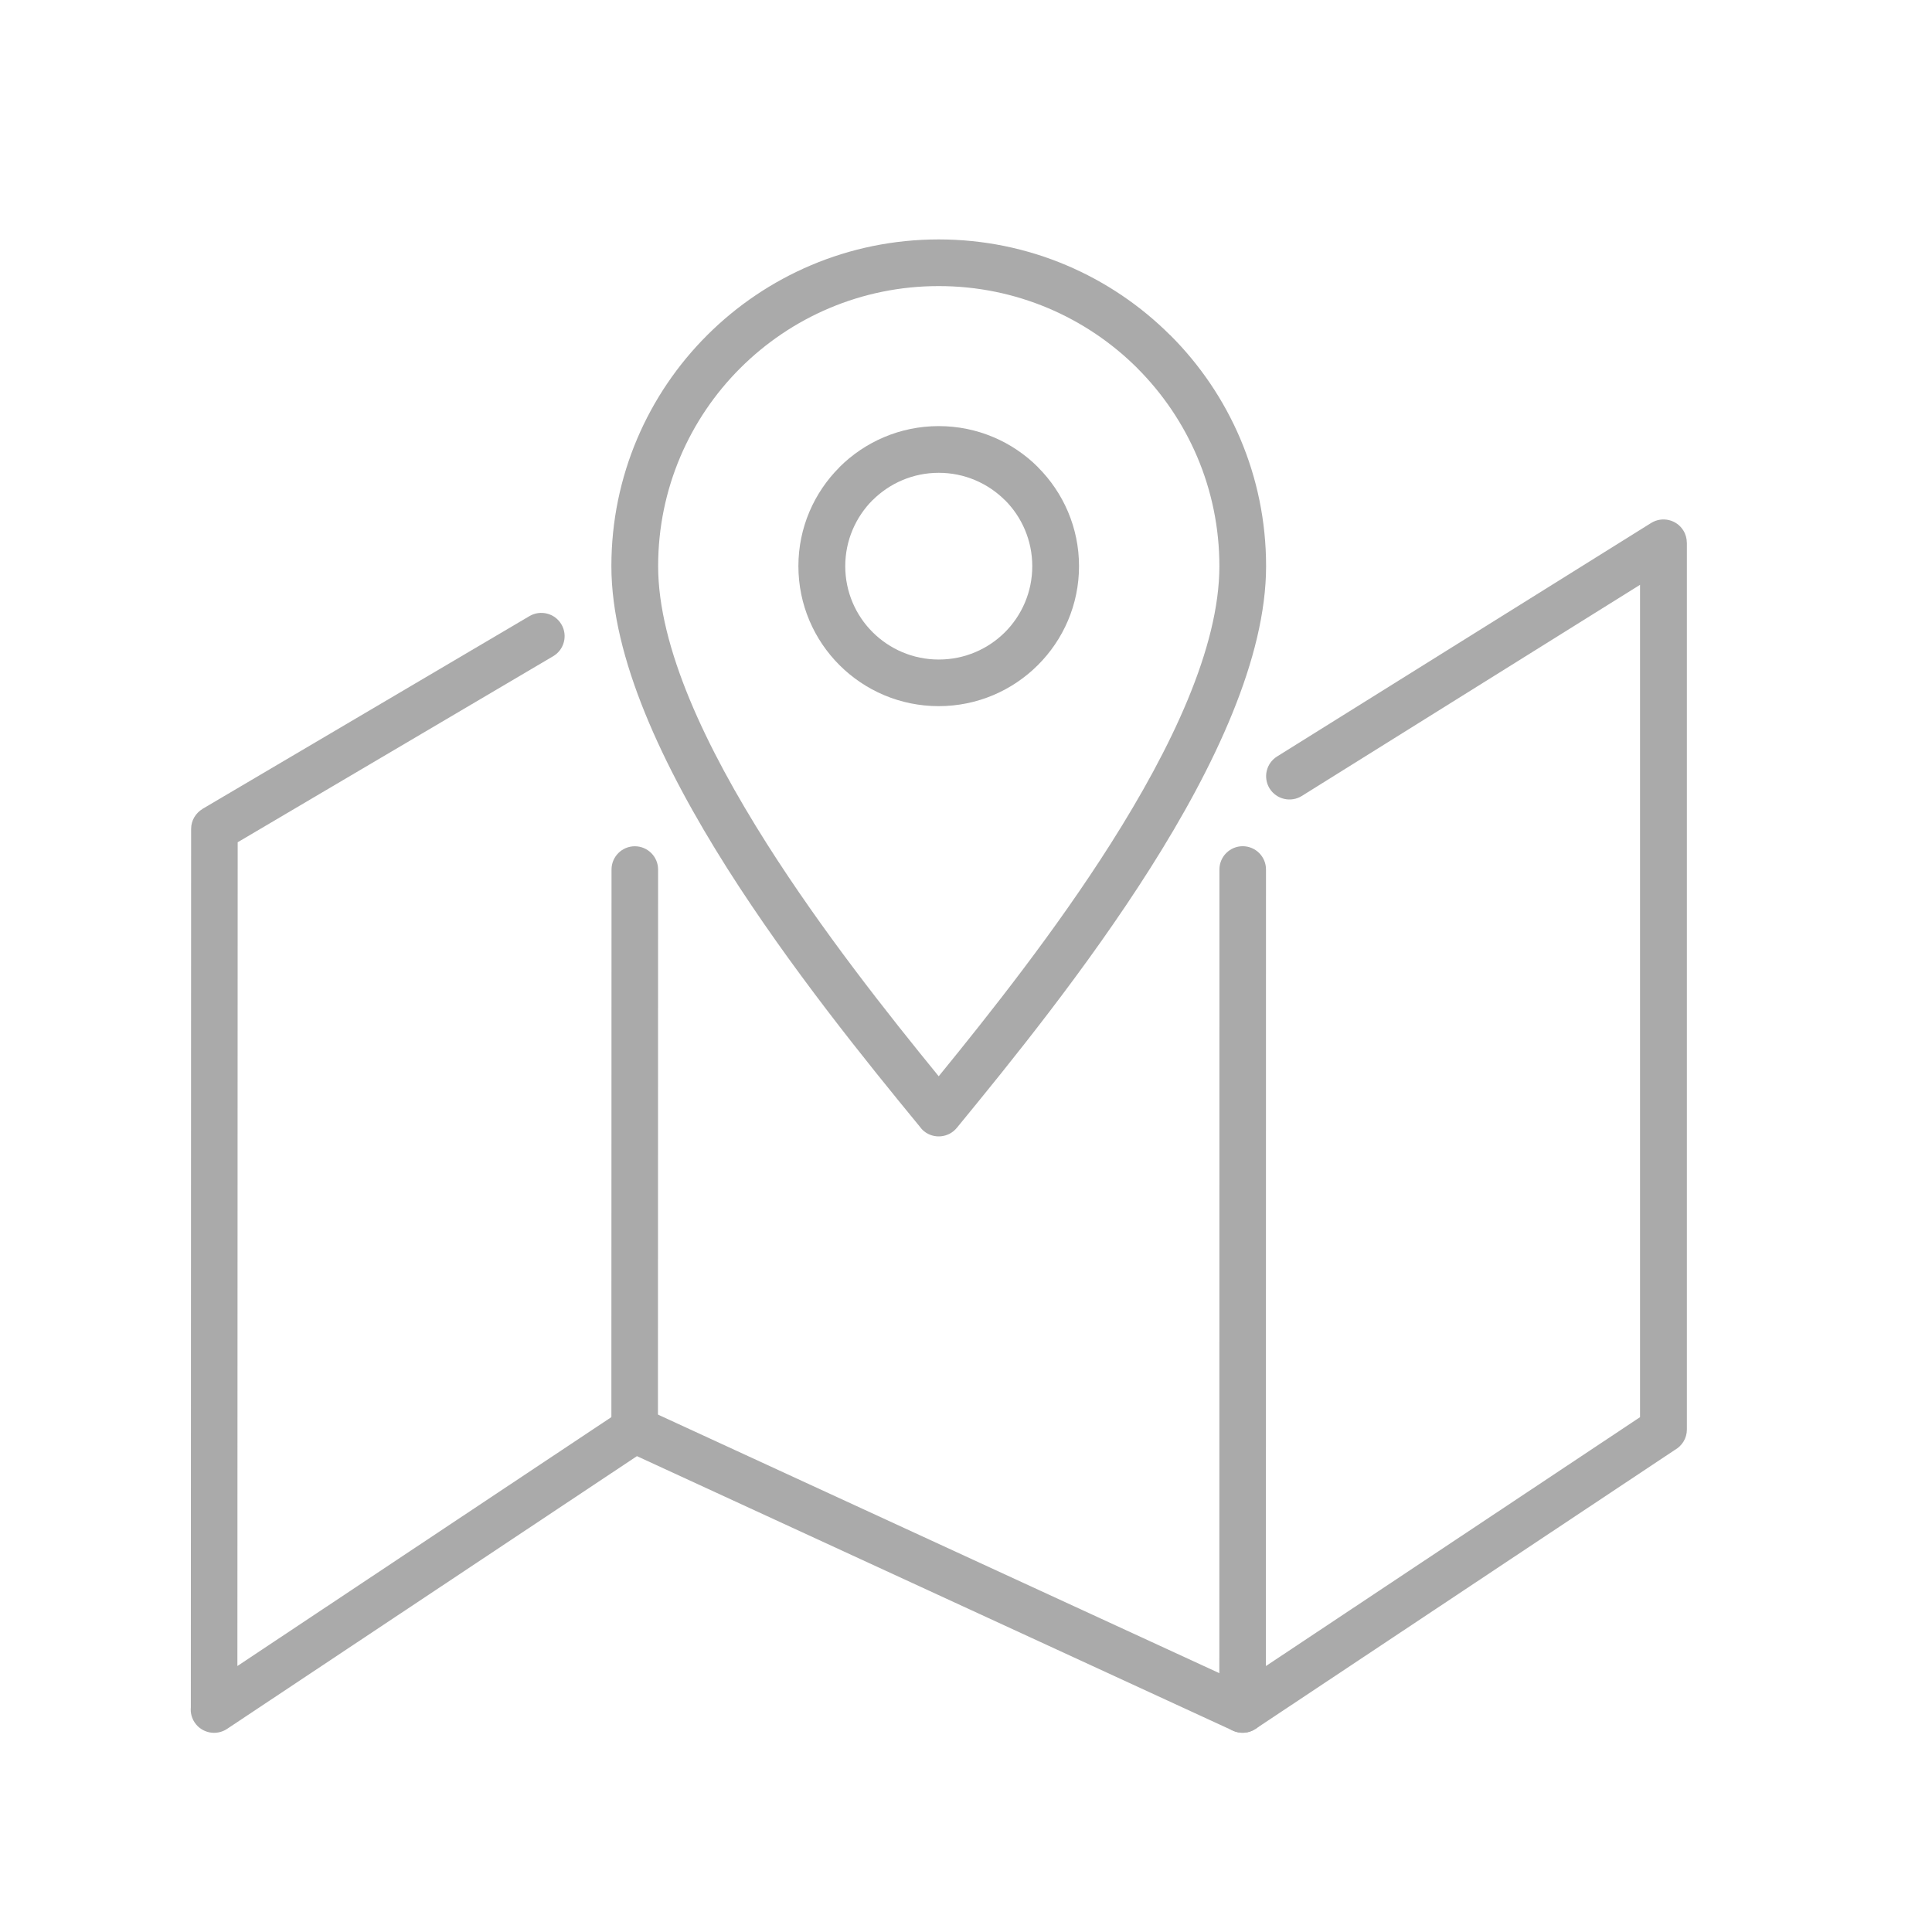
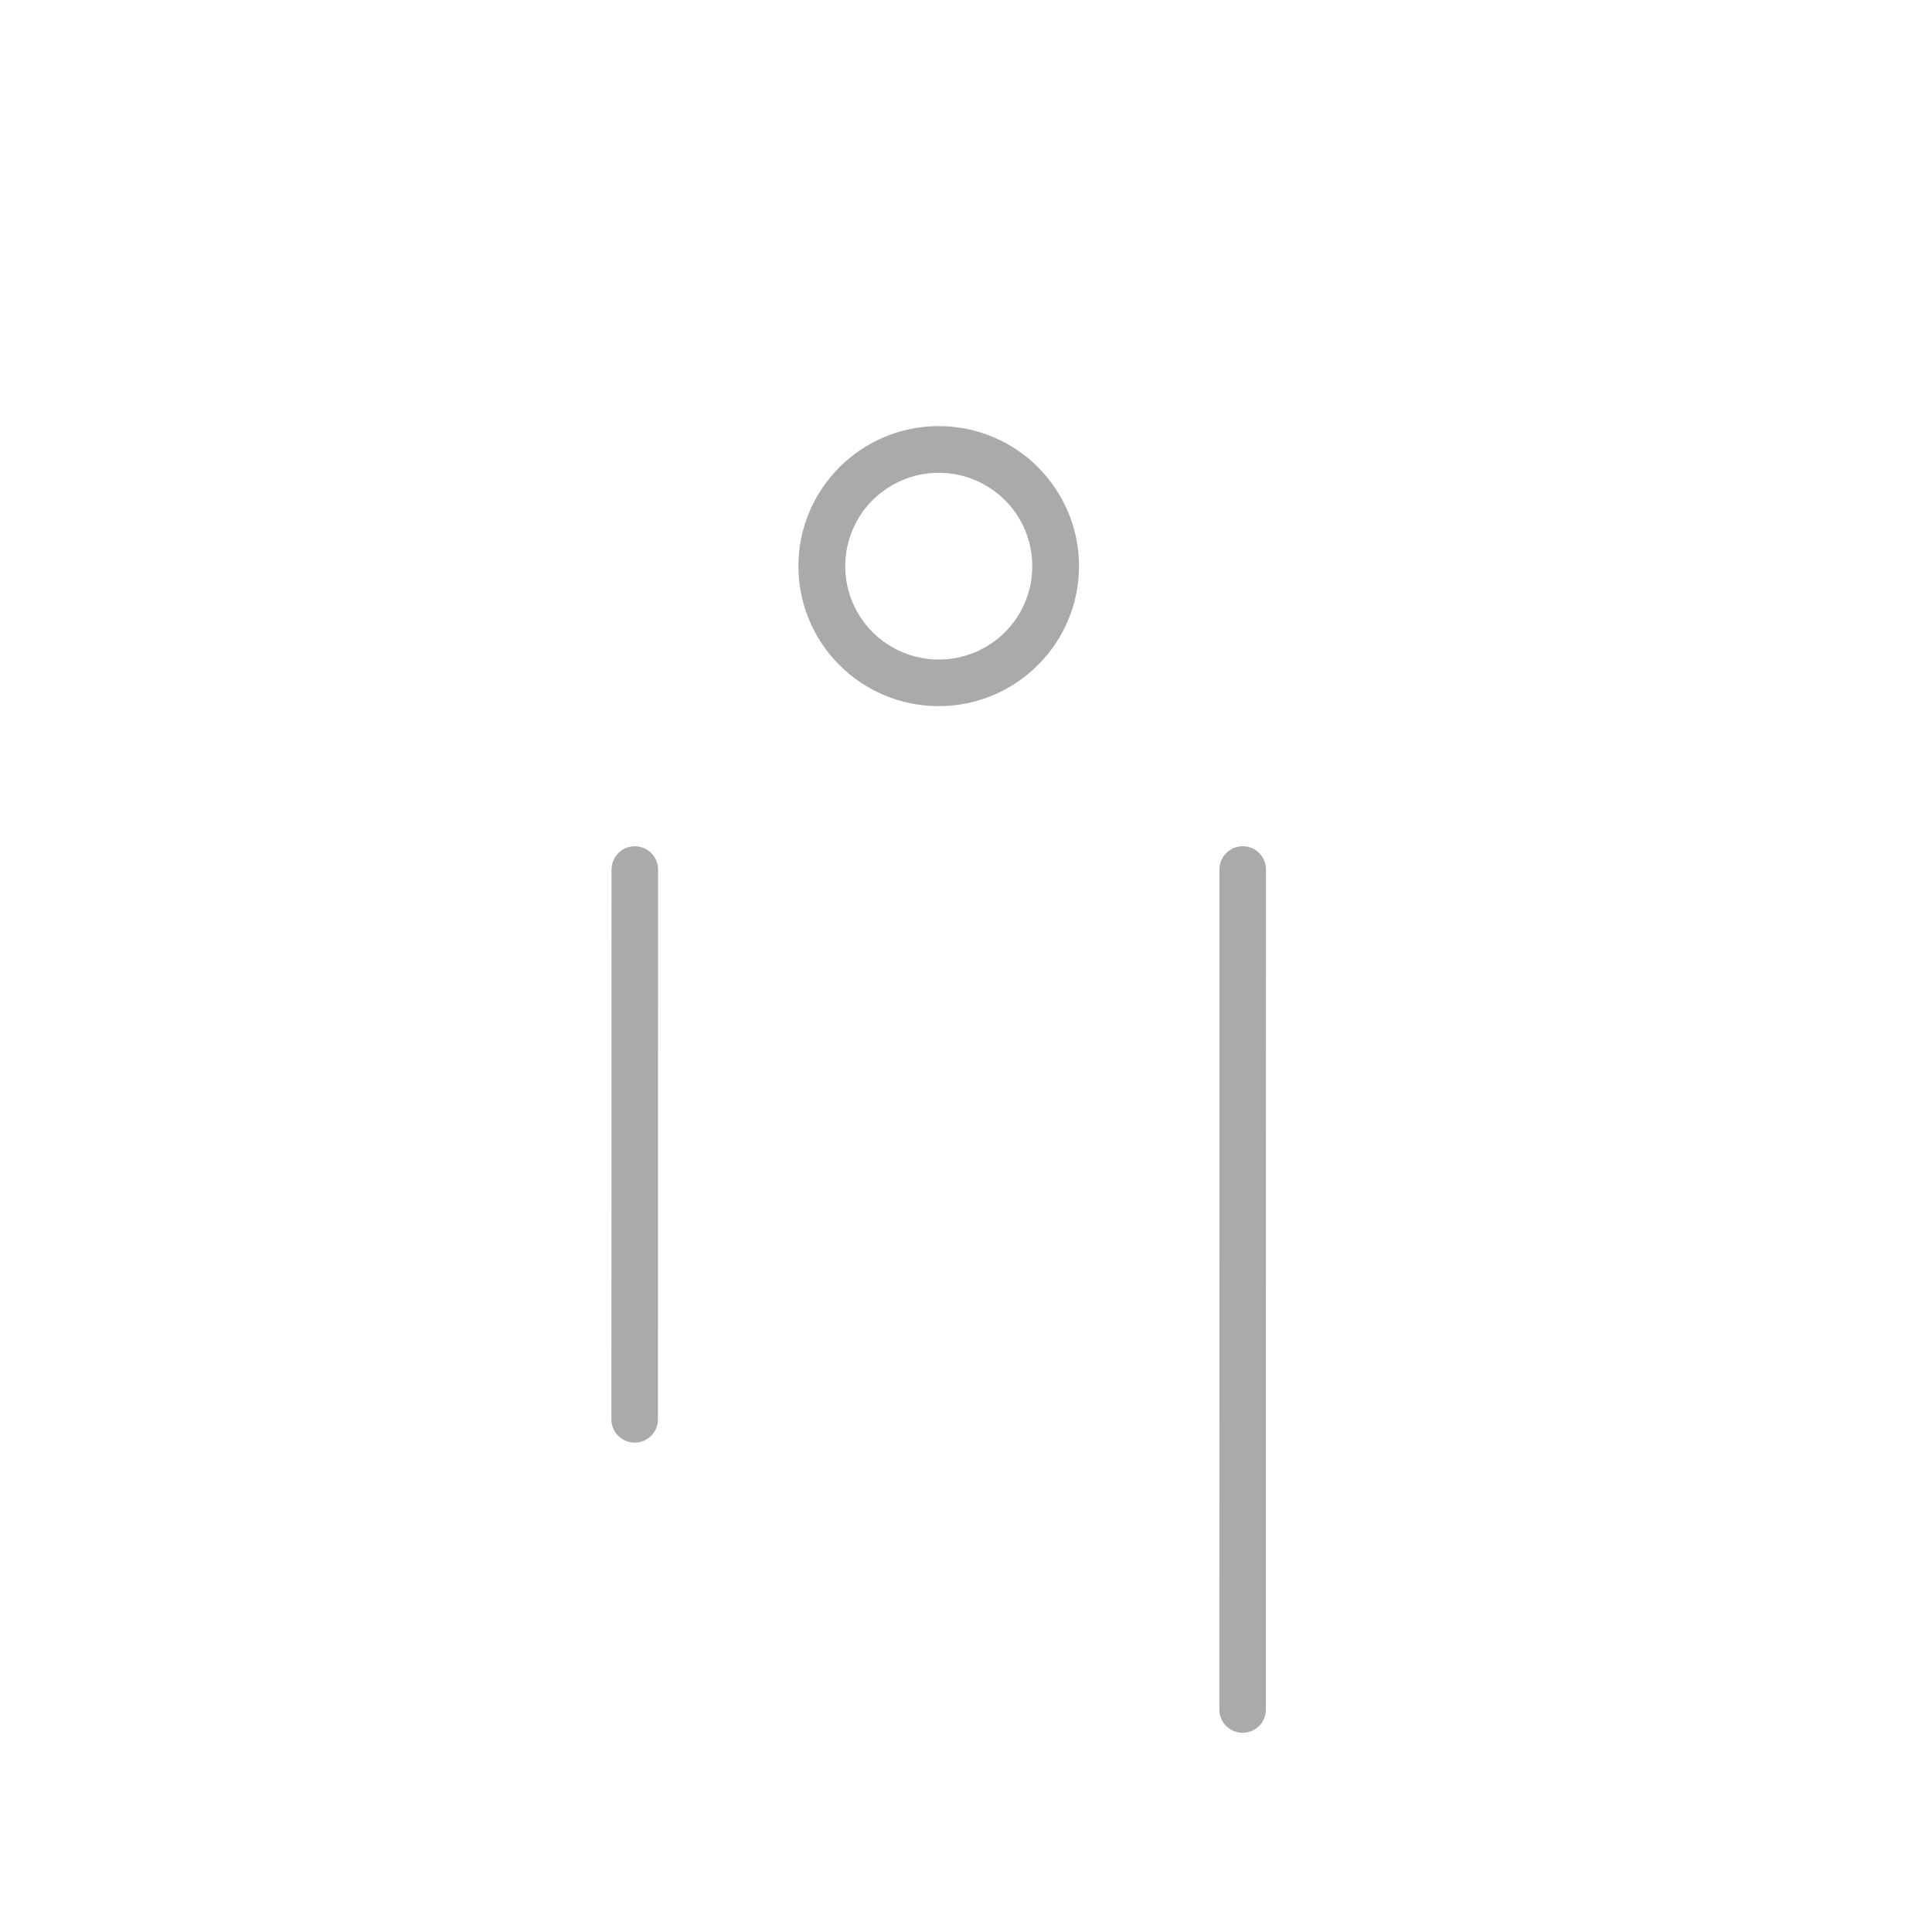
<svg xmlns="http://www.w3.org/2000/svg" x="0px" y="0px" width="40px" height="40px" viewBox="0 0 40 40" fill="#aaa">
-   <path fill-rule="evenodd" clip-rule="evenodd" d="M26.952,16.48c-0.226,0.14-0.525,0.071-0.666-0.155  c-0.14-0.226-0.071-0.524,0.156-0.664l7.744-4.834c0.226-0.14,0.525-0.071,0.665,0.155c0.049,0.079,0.073,0.167,0.073,0.254h0.001  v18.361c0,0.181-0.101,0.339-0.249,0.422l-8.682,5.776c-0.144,0.095-0.322,0.103-0.469,0.036v0l-12.338-5.683l-8.486,5.647  c-0.222,0.148-0.523,0.088-0.671-0.133c-0.064-0.096-0.089-0.205-0.079-0.311l0.006-18.189c0-0.176,0.095-0.33,0.237-0.414  l-0.001-0.001l6.769-3.991c0.229-0.135,0.526-0.059,0.661,0.17c0.135,0.229,0.059,0.525-0.17,0.66l-6.532,3.852L4.915,34.493  l7.959-5.297l0.001,0.001c0.135-0.09,0.313-0.11,0.47-0.037l12.339,5.683l8.271-5.502V12.108L26.952,16.48z" />
-   <path fill-rule="evenodd" clip-rule="evenodd" d="M19.435,4.957c1.87,0,3.565,0.758,4.791,1.981l0.001,0.001  l0.001-0.001c1.226,1.223,1.985,2.915,1.985,4.783c0,1.893-1.059,4.142-2.4,6.258c-1.32,2.083-2.902,4.03-4.003,5.372  c-0.169,0.206-0.475,0.237-0.681,0.068c-0.036-0.03-0.067-0.065-0.093-0.102c-1.106-1.347-2.678-3.286-3.98-5.34  c-1.34-2.117-2.398-4.365-2.398-6.256c0-1.868,0.759-3.56,1.985-4.783C15.869,5.715,17.563,4.957,19.435,4.957L19.435,4.957z  M23.545,7.62c-1.052-1.048-2.505-1.697-4.11-1.697c-1.604,0-3.057,0.649-4.108,1.698c-1.051,1.049-1.701,2.499-1.701,4.1  c0,1.682,0.991,3.759,2.247,5.742c1.144,1.805,2.507,3.528,3.562,4.82c1.056-1.295,2.424-3.022,3.562-4.817  c1.257-1.982,2.249-4.061,2.249-5.745c0-1.601-0.651-3.051-1.701-4.1L23.545,7.62z" />
  <path fill-rule="evenodd" clip-rule="evenodd" d="M19.435,8.822c0.802,0,1.529,0.325,2.054,0.849v0.002  c0.525,0.524,0.851,1.25,0.851,2.048c0,0.799-0.326,1.524-0.851,2.048l-0.002,0.002c-0.525,0.524-1.252,0.849-2.052,0.849  c-0.802,0-1.529-0.325-2.054-0.849c-0.525-0.524-0.851-1.25-0.851-2.05c0-0.799,0.326-1.524,0.851-2.048V9.671  C17.906,9.148,18.634,8.822,19.435,8.822L19.435,8.822z M20.806,10.354l-0.001,0.001c-0.35-0.349-0.835-0.566-1.369-0.566  c-0.535,0-1.019,0.217-1.369,0.566l-0.001-0.001c-0.349,0.35-0.566,0.834-0.566,1.368c0,0.534,0.217,1.018,0.567,1.367  c0.35,0.349,0.835,0.566,1.369,0.566c0.535,0,1.019-0.216,1.369-0.564l0.002-0.002c0.349-0.35,0.565-0.833,0.565-1.367  C21.372,11.188,21.155,10.703,20.806,10.354z" />
  <path fill-rule="evenodd" clip-rule="evenodd" d="M26.209,35.394c0,0.266-0.216,0.481-0.482,0.481  c-0.266,0-0.482-0.216-0.482-0.481l0.002-17.393c0-0.265,0.216-0.481,0.482-0.481c0.266,0,0.482,0.216,0.482,0.481L26.209,35.394z" />
  <path fill-rule="evenodd" clip-rule="evenodd" d="M13.622,29.387c0,0.265-0.216,0.481-0.482,0.481  c-0.266,0-0.482-0.216-0.482-0.481l0.003-11.385c0-0.265,0.216-0.481,0.482-0.481c0.266,0,0.482,0.216,0.482,0.481L13.622,29.387z" />
</svg>